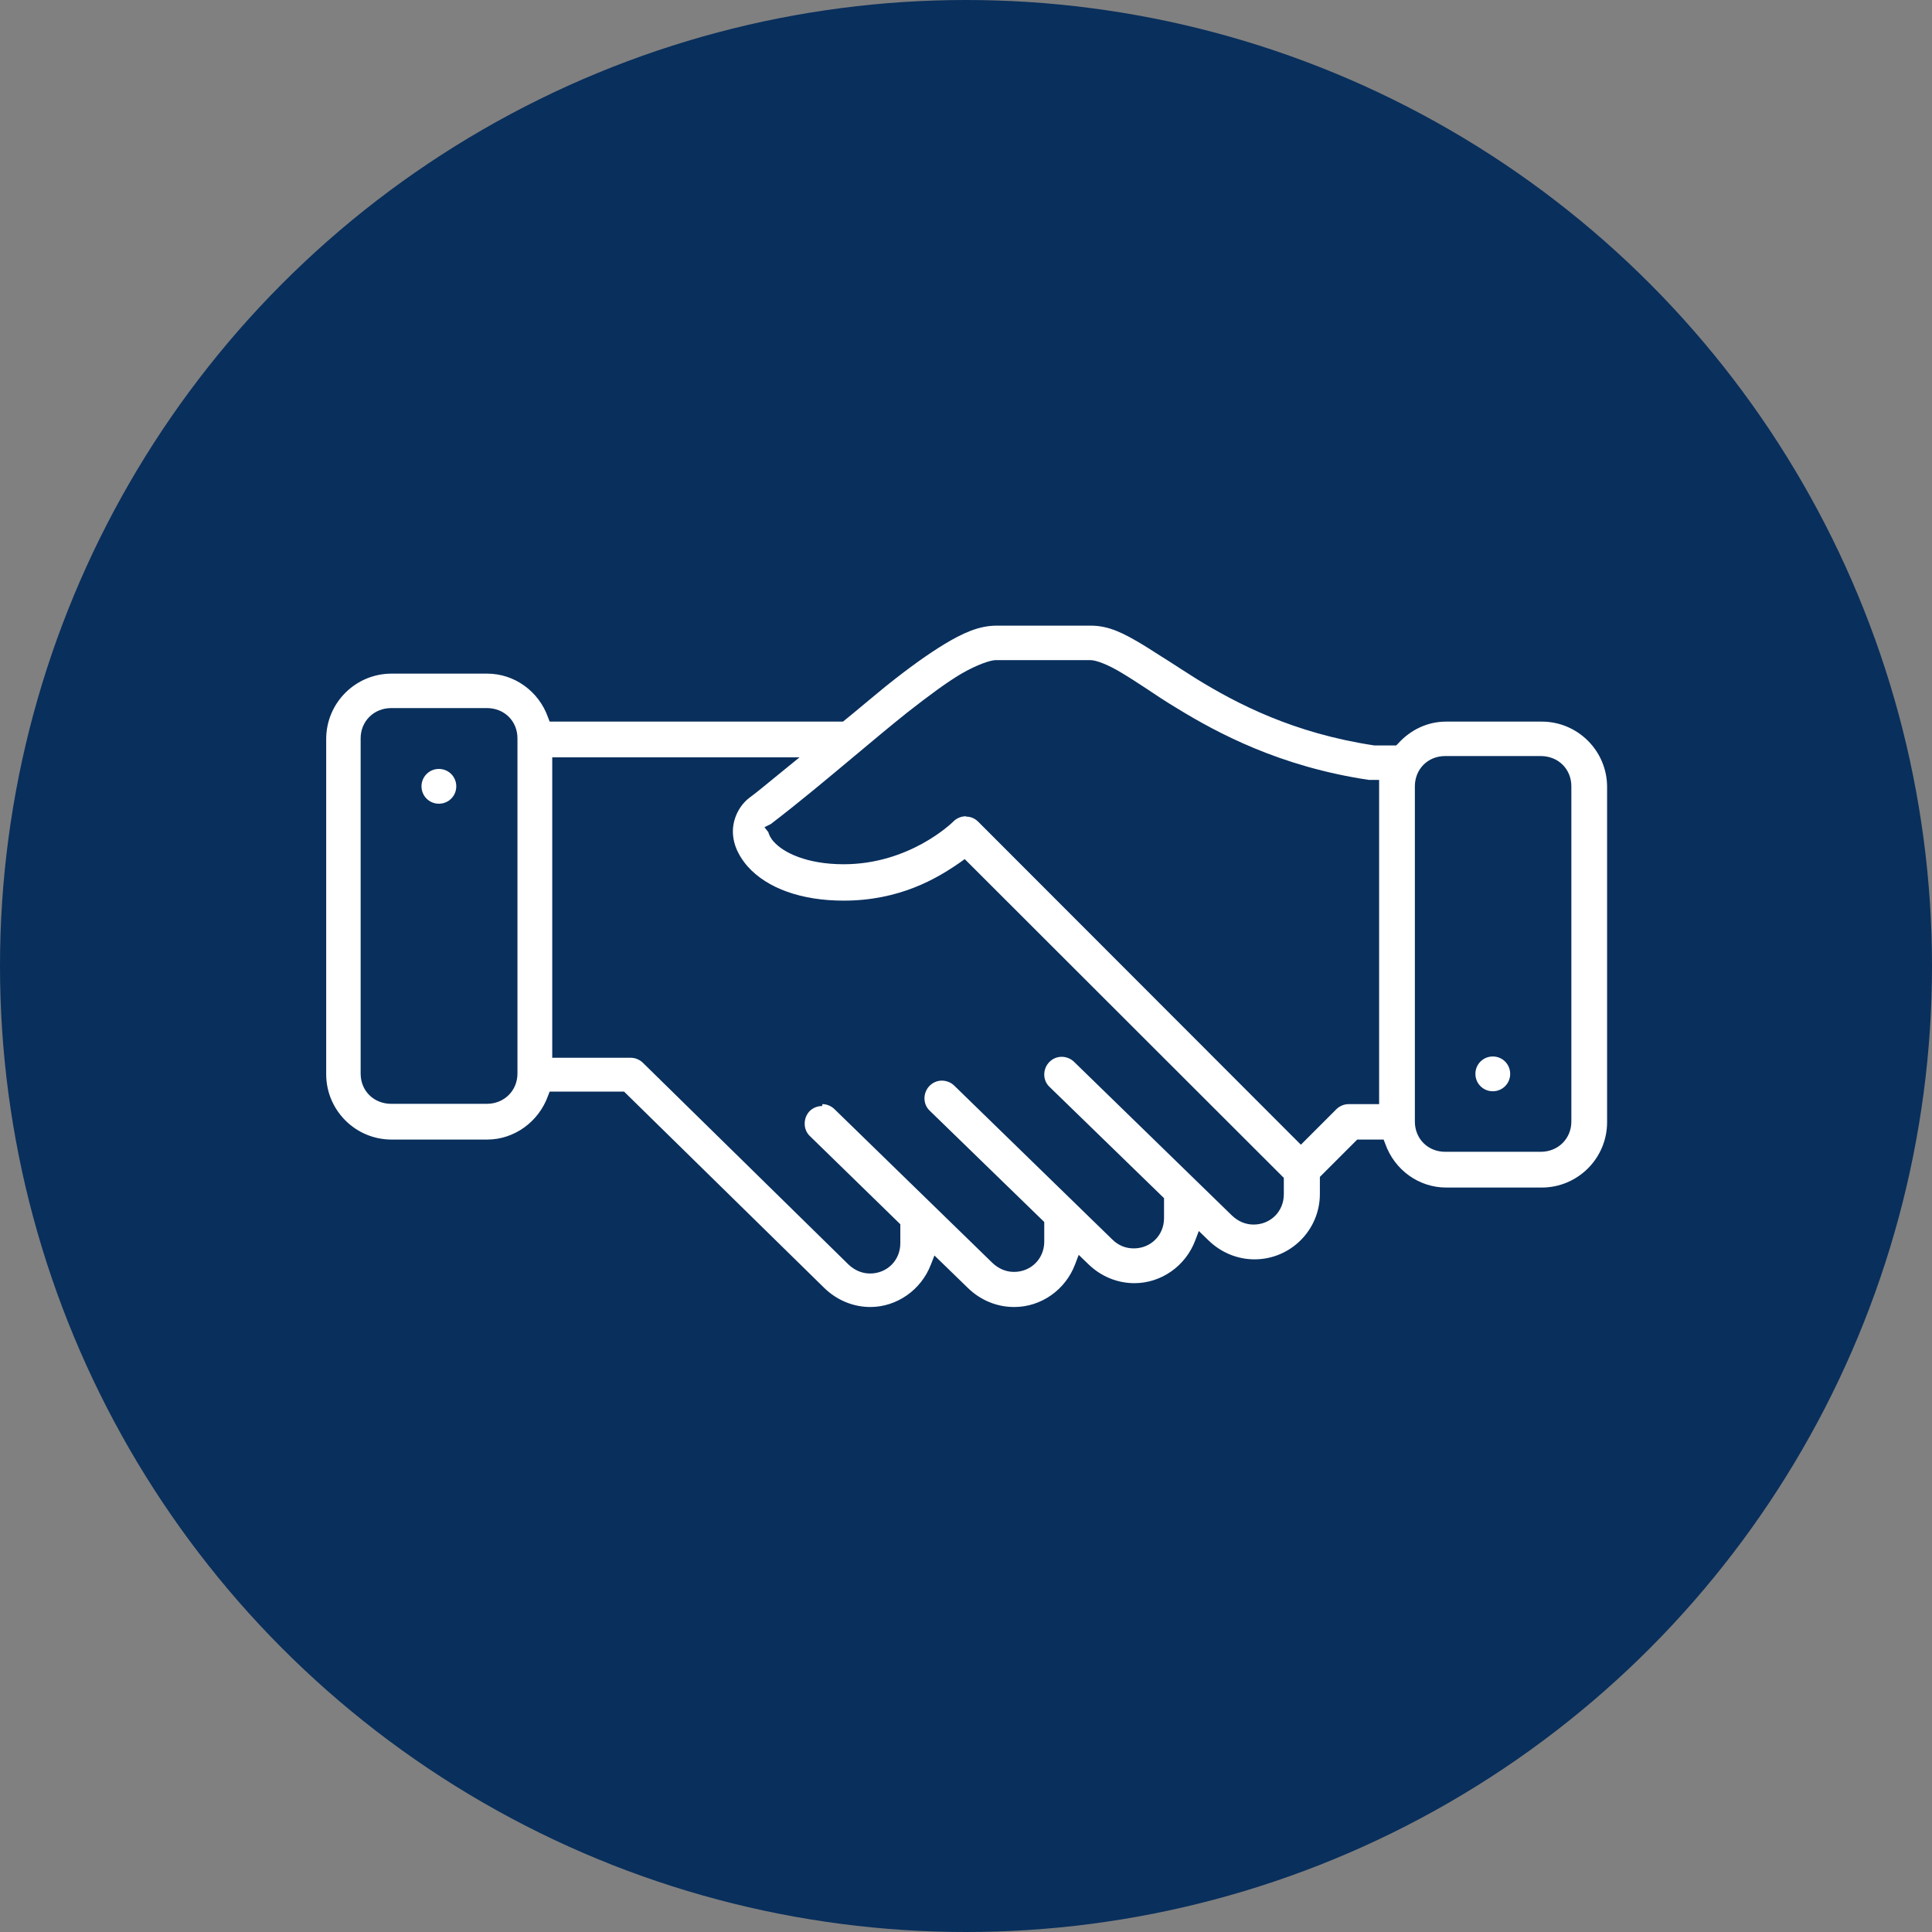
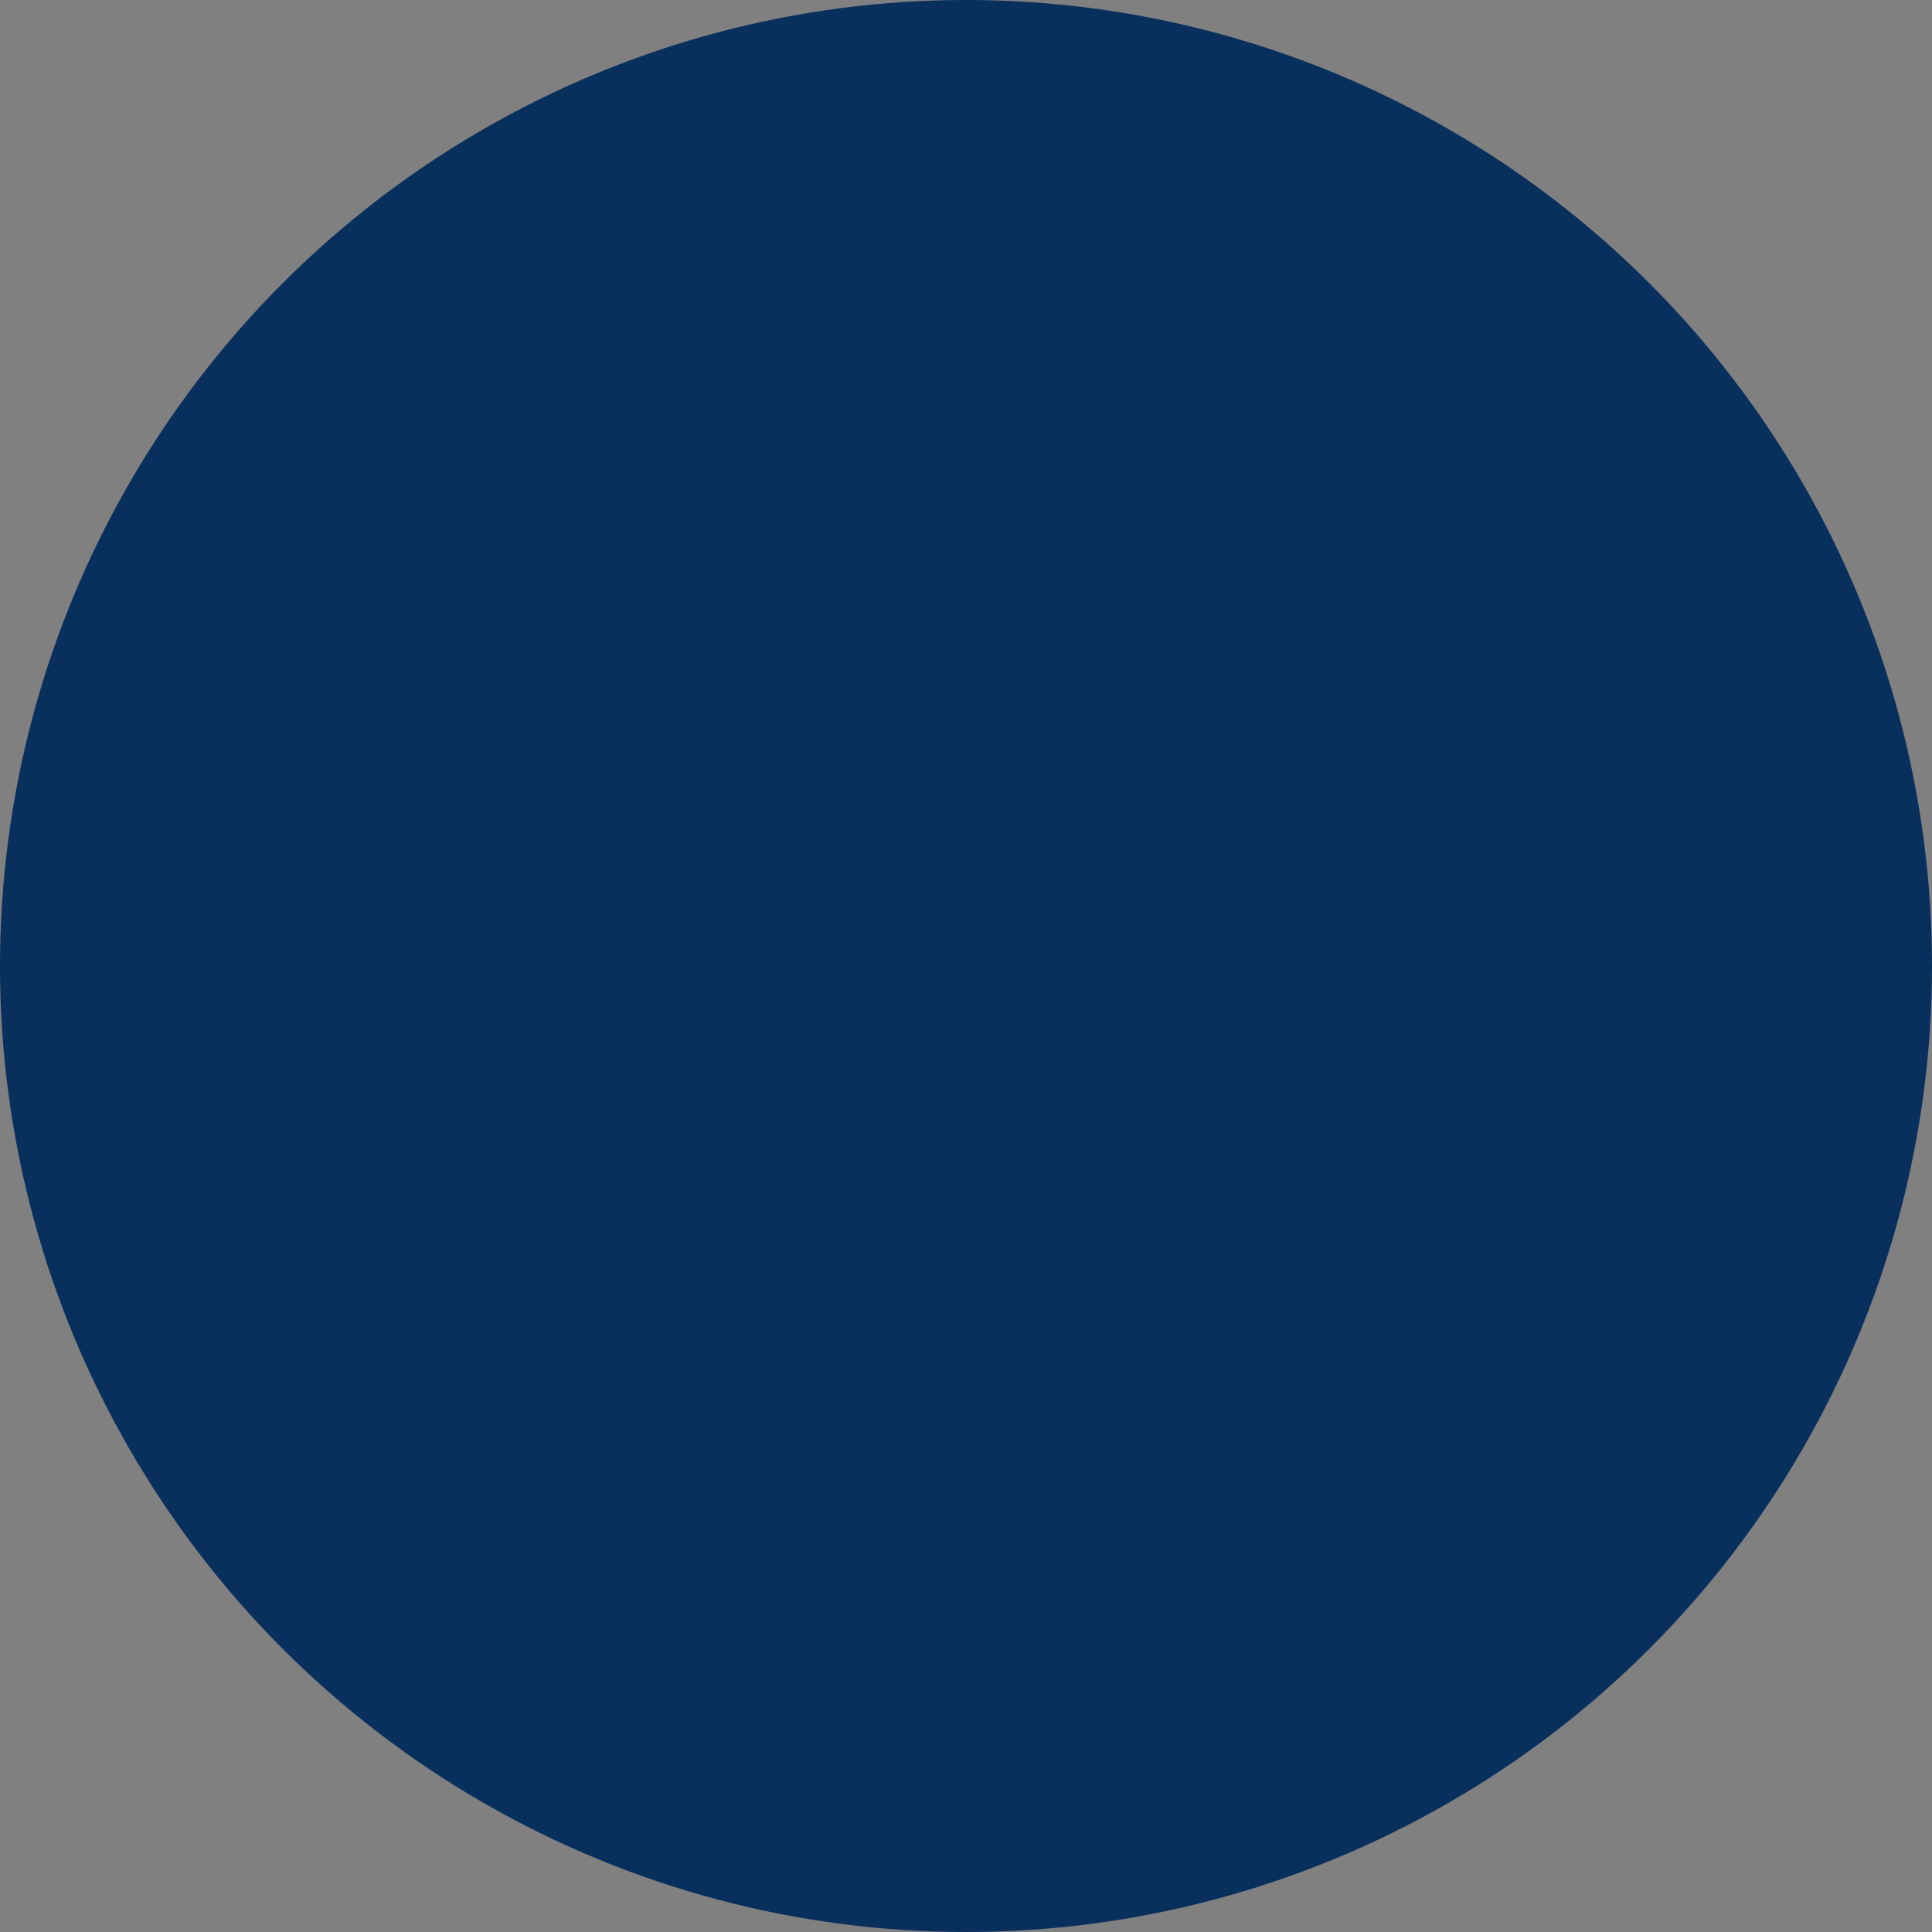
<svg xmlns="http://www.w3.org/2000/svg" id="Layer_2" viewBox="0 0 60 60">
  <rect x="0" y="0" width="60" height="60" fill="#808080" stroke="none" />
  <defs>
    <style>
      .cls-1 {
        fill: #fff;
      }

      .cls-2 {
        fill: #092f5c;
      }
    </style>
  </defs>
  <g id="Layer_1-2" data-name="Layer_1">
    <circle class="cls-2" cx="30" cy="30" r="30" />
    <g>
-       <path class="cls-1" d="M31.49,40.59c-.53,0-1.04-.21-1.43-.59l-1.04-1.01-.11.28c-.3.79-1.06,1.32-1.88,1.32-.53,0-1.04-.21-1.43-.59l-6.22-6.1h-2.31l-.05.13c-.29.81-1.05,1.36-1.89,1.36h-2.97c-1.12,0-2.03-.91-2.03-2.03v-10.41c0-1.12.91-2.03,2.03-2.03h2.97c.84,0,1.6.54,1.89,1.36l.05.13h9.11l.33-.27c.34-.28.67-.56.99-.82.76-.61,1.33-1.01,1.82-1.31.58-.35,1.08-.58,1.63-.58h2.93c.57,0,1.03.25,1.54.55.27.16.55.35.86.54.28.18.57.37.89.57,1.24.76,2.99,1.68,5.51,2.06h.68s.06-.06.06-.06c.4-.44.93-.68,1.49-.68h2.97c1.12,0,2.03.91,2.03,2.03v10.41c0,1.12-.91,2.03-2.03,2.03h-2.97c-.84,0-1.6-.54-1.89-1.36l-.05-.13h-.82l-1.16,1.16v.53c0,1.12-.91,2.03-2.03,2.03-.53,0-1.04-.21-1.43-.59l-.3-.29-.11.29c-.3.8-1.06,1.33-1.89,1.33-.53,0-1.04-.21-1.43-.59l-.3-.29-.11.29c-.3.8-1.06,1.33-1.89,1.33ZM25.54,34.29c.14,0,.28.06.38.16l4.9,4.77c.19.18.42.28.67.28.53,0,.94-.41.94-.94v-.61l-3.55-3.45c-.11-.1-.17-.24-.17-.39,0-.3.24-.55.54-.55h0c.15,0,.29.06.39.16l4.9,4.77c.19.19.42.28.67.28.53,0,.94-.41.94-.94v-.62l-3.55-3.45c-.11-.1-.17-.24-.17-.39,0-.3.24-.55.54-.55h0c.15,0,.29.06.39.16l4.9,4.77c.19.18.42.28.67.28.53,0,.94-.41.94-.94v-.51l-9.91-9.9-.14.1c-.73.51-1.89,1.19-3.62,1.19-1.31,0-2.37-.38-2.98-1.06-.21-.24-.46-.62-.46-1.09,0-.4.2-.81.52-1.05.27-.2.53-.42.8-.64l.75-.61h-7.68v9.33h2.44c.14,0,.28.06.38.16l6.38,6.26c.19.18.42.28.67.28.53,0,.94-.41.94-.94v-.59l-2.8-2.73c-.11-.1-.17-.24-.17-.39,0-.15.05-.28.15-.39.1-.1.24-.16.38-.16h.01ZM44.88,23.48c-.54,0-.94.41-.94.94v10.41c0,.54.41.94.94.94h2.97c.54,0,.95-.41.95-.94v-10.41c0-.54-.41-.94-.95-.94h-2.97ZM30,25.36c.15,0,.28.06.38.16l10.02,10.03,1.1-1.1c.1-.1.24-.16.38-.16h.95v-10.07h-.32c-2.76-.41-4.71-1.46-5.95-2.22-.35-.21-.67-.42-.95-.61-.29-.19-.55-.36-.77-.49-.41-.25-.79-.4-.98-.4h-2.93c-.18,0-.6.15-1.07.42-.44.26-1,.67-1.7,1.22-.5.4-1.04.85-1.6,1.32-.85.71-1.73,1.45-2.62,2.13l-.2.1.12.15c.02.07.06.18.17.3.3.34,1.03.7,2.17.7,2.04,0,3.35-1.27,3.41-1.33.1-.1.24-.16.39-.16ZM12.15,21.99c-.54,0-.95.41-.95.94v10.41c0,.54.41.94.95.94h2.97c.54,0,.95-.41.95-.94v-10.41c0-.54-.41-.94-.95-.94h-2.97Z" />
-       <path class="cls-1" d="M13.63,24.96c-.3,0-.54-.24-.54-.54s.24-.54.54-.54.54.24.54.54-.24.54-.54.54Z" />
-       <path class="cls-1" d="M46.36,33.89c-.3,0-.54-.24-.54-.54s.24-.54.54-.54.54.24.54.54-.24.54-.54.54Z" />
-     </g>
+       </g>
  </g>
</svg>